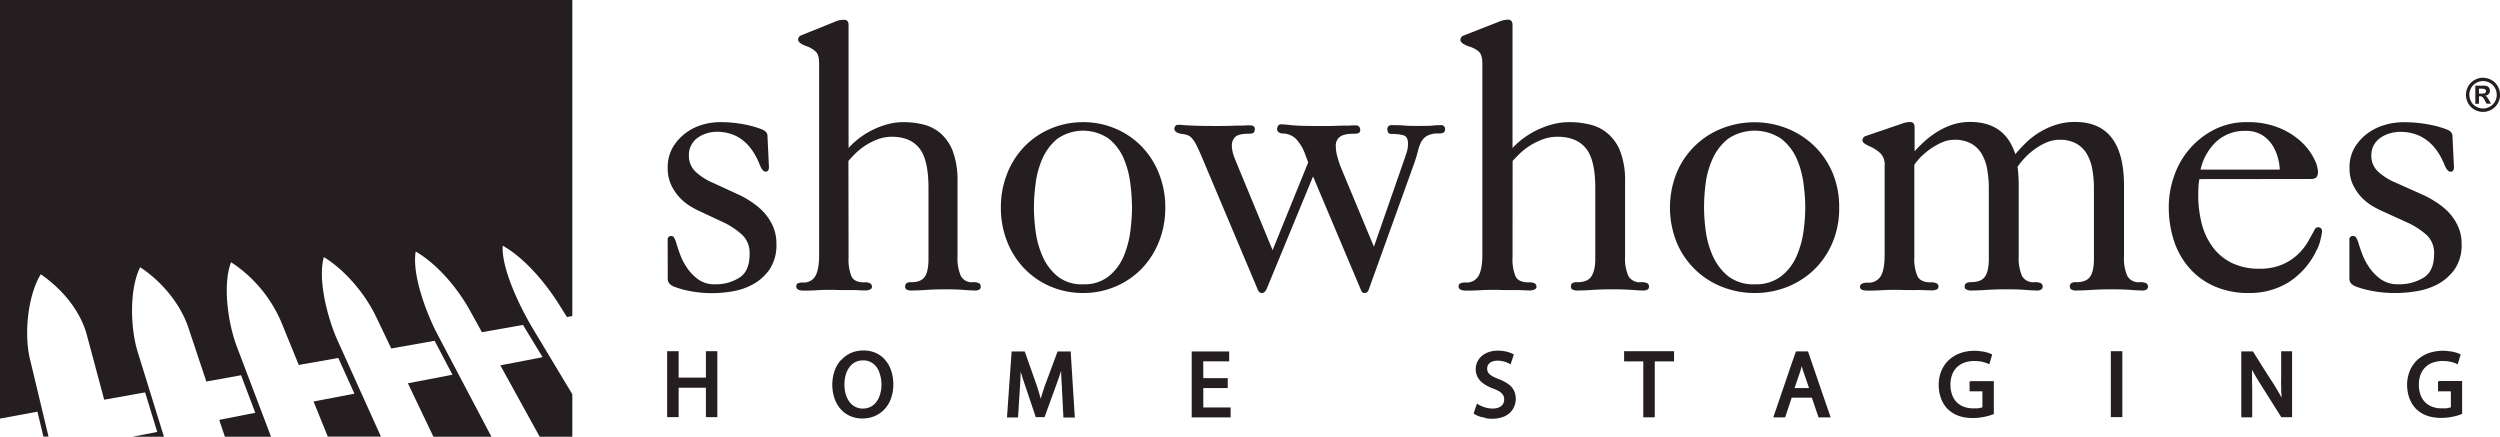
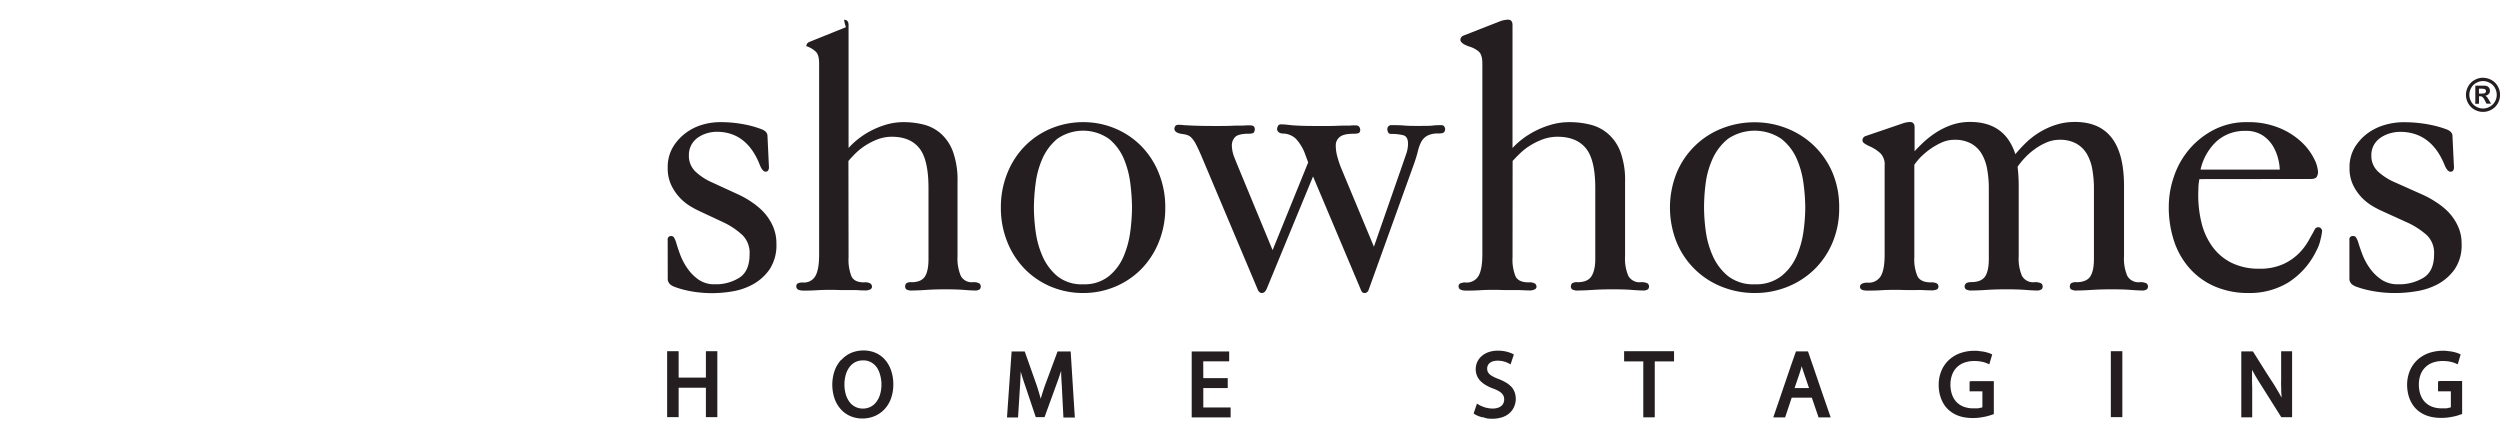
<svg xmlns="http://www.w3.org/2000/svg" id="Layer_1" data-name="Layer 1" viewBox="0 0 758.49 132.5">
  <defs>
    <style>
      .cls-2{fill:#241e21}
    </style>
  </defs>
-   <path fill="#241e21" fill-rule="evenodd" d="M0 0h173.64v95.89l-1.64.29-2.28-3.64c-4.41-7.05-10.72-14.36-17.19-18-.48 6.7 5.06 18.39 9.25 25.34l11.86 19.73v12.89h-9.9l-11.94-21.66 12.82-2.47-5-8.23c-.3-.5-.6-1-.91-1.56l-12.49 2.21-3.54-6.41c-3.93-7.15-10.11-14.32-16.55-18.07-1.18 6.68 3 18.36 6.74 25.4l16.23 30.79h-17.6l-7.74-16.21 13.52-2.6-5.41-10.29-13.16 2.33-4.54-9.52C110.71 89 104.67 81.94 98.26 78c-1.89 6.67 1 18.34 4.23 25.47l13.09 29H99.46l-4.33-10.66 12.4-2.37-4.89-10.83-12 2.11-5.26-12.9a40.86 40.86 0 0 0-15.27-18.27c-2.58 6.65-1 18.32 1.72 25.54l10.4 27.41h-14l-1.72-5.11 10.94-2.16-4.31-11.38-10.54 1.9-5.44-16.32C54.67 92 48.88 85.25 42.52 81.07c-3.28 6.62-3 18.28-.78 25.59l8 25.84h-9.52l7.49-1.45-3.69-12-12.41 2.22-5.25-19.6c-2-7.52-7.67-14.13-14-18.46-4 6.6-5.06 18.26-3.29 25.66l5.65 23.59h-1.55l-1.81-7.56L0 127z" />
-   <path d="M712.8 72.77a1 1 0 0 1 1.2-1.15.93.93 0 0 1 .87.52 9.13 9.13 0 0 1 .52 1.09c.31 1.08.74 2.34 1.28 3.8a19 19 0 0 0 2.26 4.26 13.93 13.93 0 0 0 3.54 3.52 8.81 8.81 0 0 0 5.11 1.44 14.2 14.2 0 0 0 7.72-2q3.19-2 3.19-7.08a7.47 7.47 0 0 0-2.2-5.82 23.78 23.78 0 0 0-5.46-3.63l-8.36-3.8a27.13 27.13 0 0 1-3-1.61 15.45 15.45 0 0 1-3.13-2.59 14.87 14.87 0 0 1-2.5-3.75 11.7 11.7 0 0 1-1-5.06 11.76 11.76 0 0 1 1.56-6.17 15 15 0 0 1 3.95-4.32 16.57 16.57 0 0 1 5.23-2.53 20 20 0 0 1 5.51-.81 40.13 40.13 0 0 1 7.78.69 31.71 31.71 0 0 1 5.46 1.5c1.16.46 1.74 1.12 1.74 2l.46 9.56a1.7 1.7 0 0 1-.23.86.87.87 0 0 1-.81.41c-.62 0-1.2-.62-1.74-1.85Q737.68 40.01 728.16 40a11.2 11.2 0 0 0-2.9.41 10 10 0 0 0-2.84 1.26 6.71 6.71 0 0 0-2.15 2.25 6.26 6.26 0 0 0-.81 3.22 6.45 6.45 0 0 0 2.2 5.07 18.63 18.63 0 0 0 5.23 3.23l8.24 3.68a27.51 27.51 0 0 1 3.65 2 22 22 0 0 1 3.84 3 15.53 15.53 0 0 1 3 4.27 12.36 12.36 0 0 1 1.22 5.58 12.9 12.9 0 0 1-2.14 7.78 15.25 15.25 0 0 1-5.23 4.55 20.77 20.77 0 0 1-6.47 2.08 39.28 39.28 0 0 1-5.69.52 37.51 37.51 0 0 1-8.24-.75 29.07 29.07 0 0 1-4.3-1.21 4.85 4.85 0 0 1-1.28-.75 2.49 2.49 0 0 1-.69-1.33zm-21.13-21.31a14.54 14.54 0 0 0-.47-3.22 14.23 14.23 0 0 0-1.56-3.86 10.21 10.21 0 0 0-3.14-3.29 9.2 9.2 0 0 0-5.28-1.38 12.65 12.65 0 0 0-8.65 3.11 16.55 16.55 0 0 0-4.93 8.64zm-24.38 2.88a18 18 0 0 0-.29 2.25c0 .65-.06 1.4-.06 2.24a35.29 35.29 0 0 0 1 8.81 20.67 20.67 0 0 0 3.3 7.2 15.91 15.91 0 0 0 5.81 4.9 18.51 18.51 0 0 0 8.42 1.78 16.81 16.81 0 0 0 7.37-1.44 16.27 16.27 0 0 0 4.76-3.34 17.88 17.88 0 0 0 2.78-3.68c.66-1.19 1.15-2.06 1.45-2.59.16-.31.33-.64.53-1a1.17 1.17 0 0 1 2.15.63 15.13 15.13 0 0 1-.47 2.54 12 12 0 0 1-1.23 3.36 23.48 23.48 0 0 1-8.59 9.73 22.61 22.61 0 0 1-12 3.17 25.51 25.51 0 0 1-10.28-2 21.81 21.81 0 0 1-7.6-5.47 23.77 23.77 0 0 1-4.76-8.35A32.58 32.58 0 0 1 658 62.63a28 28 0 0 1 1.57-9.09 25 25 0 0 1 4.64-8.24 24.56 24.56 0 0 1 7.49-5.93 21.46 21.46 0 0 1 10.1-2.31 24.59 24.59 0 0 1 9.81 1.79 22.19 22.19 0 0 1 6.68 4.26 17.9 17.9 0 0 1 3.77 5 10.12 10.12 0 0 1 1.22 4 2.83 2.83 0 0 1-.41 1.56q-.4.63-1.8.63zM580.8 78.07a12.83 12.83 0 0 0 1 5.82c.66 1.19 2 1.78 4 1.78a3.4 3.4 0 0 1 1.86.35 1.08 1.08 0 0 1 .46.92.94.94 0 0 1-.46.86 4 4 0 0 1-1.86.29q-.69 0-1.92-.06t-2.62-.03h-2.84c-.97 0-1.84-.06-2.61-.06-1.55 0-3.2 0-4.94.11s-3.19.12-4.35.12c-1.47 0-2.21-.38-2.21-1.15s.78-1.27 2.32-1.27a4.21 4.21 0 0 0 4-2c.78-1.3 1.16-3.45 1.16-6.45V50.31a4.9 4.9 0 0 0-1.27-3.8 12.19 12.19 0 0 0-3-2 9.94 9.94 0 0 1-2-1.09 1.15 1.15 0 0 1-.46-.87 1.39 1.39 0 0 1 .93-1.26l11.49-3.92a7.13 7.13 0 0 1 2-.35c.93 0 1.4.54 1.4 1.62v7.25c.62-.69 1.45-1.53 2.49-2.53a28.06 28.06 0 0 1 3.63-2.9 22.87 22.87 0 0 1 4.83-2.46 17.14 17.14 0 0 1 5.92-1q10.56 0 13.7 9.79a42.17 42.17 0 0 1 3.31-3.57 23.56 23.56 0 0 1 4.06-3.11 22.79 22.79 0 0 1 4.93-2.24 18.67 18.67 0 0 1 5.81-.87q14.85 0 14.86 19.35v21.37a13.26 13.26 0 0 0 1 6 3.87 3.87 0 0 0 3.72 1.9 4 4 0 0 1 2.09.35 1.19 1.19 0 0 1 .46 1 1.08 1.08 0 0 1-.35.81 2.49 2.49 0 0 1-1.62.35c-.7 0-1.82-.06-3.37-.18s-3.44-.17-5.69-.17-4.22.06-5.92.17-3.17.18-4.41.18a3.32 3.32 0 0 1-2-.35 1.08 1.08 0 0 1-.35-.81 1.35 1.35 0 0 1 .35-1 2.49 2.49 0 0 1 1.62-.35c2 0 3.41-.56 4.18-1.67s1.16-2.9 1.16-5.36V57.34a32.84 32.84 0 0 0-.52-6.11 13.72 13.72 0 0 0-1.74-4.72 8.63 8.63 0 0 0-3.19-3 10.22 10.22 0 0 0-5-1.1 10 10 0 0 0-4.06.87 17.77 17.77 0 0 0-3.66 2.13 19.81 19.81 0 0 0-3 2.7 24.07 24.07 0 0 0-2 2.48 47.39 47.39 0 0 1 .35 5.87v21.26a13.26 13.26 0 0 0 1 6 3.87 3.87 0 0 0 3.72 1.9 4 4 0 0 1 2.09.35 1.19 1.19 0 0 1 .46 1 1.08 1.08 0 0 1-.35.81 2.49 2.49 0 0 1-1.62.35c-.7 0-1.82-.06-3.37-.18s-3.44-.17-5.69-.17-4.2.06-5.86.17-3.15.18-4.47.18a3.39 3.39 0 0 1-1.92-.35 1 1 0 0 1-.4-.81c0-.92.66-1.38 2-1.38 2 0 3.41-.56 4.18-1.67s1.16-2.9 1.16-5.36V57.34a32.84 32.84 0 0 0-.52-6.11 13.72 13.72 0 0 0-1.74-4.72 8.63 8.63 0 0 0-3.19-3 10.22 10.22 0 0 0-5-1.1 9.58 9.58 0 0 0-4.06.92 21.09 21.09 0 0 0-3.6 2.13 23.68 23.68 0 0 0-2.84 2.48A20.14 20.14 0 0 0 580.8 50zm-48.41 8.18a12.47 12.47 0 0 0 8.06-2.48 15.75 15.75 0 0 0 4.65-6.1 28.72 28.72 0 0 0 2.09-7.61 54.63 54.63 0 0 0 .52-7.08 57.37 57.37 0 0 0-.52-7.2 28 28 0 0 0-2.09-7.66 15.81 15.81 0 0 0-4.65-6 14.5 14.5 0 0 0-16.19 0 16.61 16.61 0 0 0-4.64 6 26.38 26.38 0 0 0-2.15 7.66A57.37 57.37 0 0 0 517 63a54.63 54.63 0 0 0 .52 7.08 27.05 27.05 0 0 0 2.15 7.61 16.54 16.54 0 0 0 4.64 6.1 12.43 12.43 0 0 0 8.08 2.46zm0 2.65a26.74 26.74 0 0 1-10-1.9 24.55 24.55 0 0 1-13.7-13.48 28.38 28.38 0 0 1 0-21.08A24.55 24.55 0 0 1 522.34 39a26.74 26.74 0 0 1 10-1.9 26.33 26.33 0 0 1 9.92 1.9 25.08 25.08 0 0 1 8.19 5.3 24.83 24.83 0 0 1 5.55 8.14A26.59 26.59 0 0 1 558 63a26.59 26.59 0 0 1-2 10.54 24.83 24.83 0 0 1-5.51 8.18 25.08 25.08 0 0 1-8.19 5.3 26.33 26.33 0 0 1-9.91 1.88zM458.9 78.07a13.39 13.39 0 0 0 .93 5.82c.62 1.19 1.93 1.78 3.94 1.78a3.34 3.34 0 0 1 2 .4 1.34 1.34 0 0 1 .4 1 .92.92 0 0 1-.46.69 3.4 3.4 0 0 1-1.86.35q-.69 0-1.92-.06t-2.57-.05h-2.84c-.97 0-1.8-.06-2.5-.06-1.55 0-3.19 0-4.93.11s-3.16.12-4.24.12c-1.55 0-2.32-.42-2.32-1.27a.94.94 0 0 1 .47-.9 3.64 3.64 0 0 1 1.74-.29 4.12 4.12 0 0 0 3.84-2q1.15-2 1.16-6.45v-58q0-2.66-1.11-3.63a7.87 7.87 0 0 0-3-1.55c-1.7-.62-2.55-1.27-2.55-2a1.41 1.41 0 0 1 .92-1.28l11.49-4.49a9.79 9.79 0 0 1 2-.35c.93 0 1.4.54 1.4 1.62V44.9a24 24 0 0 1 2.55-2.37 26.22 26.22 0 0 1 3.84-2.53 26.52 26.52 0 0 1 5-2.07 19.83 19.83 0 0 1 5.93-.87 25.86 25.86 0 0 1 6.26.75 13 13 0 0 1 5.4 2.77 13.59 13.59 0 0 1 3.78 5.53 24.78 24.78 0 0 1 1.39 9v22.61a13.26 13.26 0 0 0 1 6 3.87 3.87 0 0 0 3.72 1.9 4 4 0 0 1 2.09.35 1.19 1.19 0 0 1 .46 1 1.1 1.1 0 0 1-.34.81 2.54 2.54 0 0 1-1.63.35c-.7 0-1.82-.06-3.37-.18s-3.44-.17-5.69-.17-4.21.06-5.92.17-3.17.18-4.41.18a3.32 3.32 0 0 1-2-.35 1.11 1.11 0 0 1-.35-.81 1.39 1.39 0 0 1 .35-1 2.49 2.49 0 0 1 1.62-.35c2 0 3.41-.56 4.18-1.67S484 81.1 484 78.64V57q0-8.52-2.84-12t-8.53-3.51a13 13 0 0 0-4.76.86 21.18 21.18 0 0 0-3.95 2 19.5 19.5 0 0 0-3 2.42c-.85.84-1.51 1.53-2 2.07zM384.31 87.63c-.38.84-.86 1.27-1.46 1.27s-1.05-.43-1.35-1.27l-17.1-40.55c-.6-1.38-1.12-2.49-1.57-3.34a8.47 8.47 0 0 0-1.3-1.9 3.28 3.28 0 0 0-1.29-.86 8.57 8.57 0 0 0-1.69-.35c-1.5-.23-2.25-.76-2.25-1.61a1.86 1.86 0 0 1 .23-.69c.15-.31.49-.46 1-.46s.88 0 1.29.06 1 .07 1.69.11 1.69.08 2.93.12 2.94.06 5.11.06 3.88 0 5.12-.06 2.19-.06 2.87-.06a15.69 15.69 0 0 0 1.57-.06 12 12 0 0 1 1.24 0c.9 0 1.35.38 1.35 1.15a2.12 2.12 0 0 1-.23.92c-.15.31-.71.46-1.68.46-2 0-3.38.34-4.05 1a3.6 3.6 0 0 0-1 2.65 10.43 10.43 0 0 0 .84 3.74c.56 1.42 1.07 2.67 1.52 3.74l10 24.19 10.8-26.62-.78-2.07a13.81 13.81 0 0 0-2.93-5.07 5.79 5.79 0 0 0-3.82-1.61 2.27 2.27 0 0 1-1.41-.4 1.24 1.24 0 0 1-.5-1 2.58 2.58 0 0 1 .22-.81 1 1 0 0 1 1-.58q.68 0 1.35.06L392 38c.82.07 1.89.13 3.2.17s3.06.06 5.23.06 3.88 0 5.12-.06 2.21-.06 2.92-.06 1.26 0 1.63-.06a12 12 0 0 1 1.24 0 1.15 1.15 0 0 1 1.07.46 1.7 1.7 0 0 1 .28.92 1.22 1.22 0 0 1-.28.8c-.19.23-.77.35-1.75.35-2 0-3.43.33-4.21 1a3.18 3.18 0 0 0-1.18 2.59 12.57 12.57 0 0 0 .45 3.28 32.11 32.11 0 0 0 1.12 3.4l10 24 8.43-24.19 1.35-3.92a9.28 9.28 0 0 0 .57-3.11c0-1.46-.47-2.32-1.41-2.59a13.55 13.55 0 0 0-3.65-.4 1 1 0 0 1-1-.52 2.43 2.43 0 0 1-.22-1 1.32 1.32 0 0 1 .28-.75 1.22 1.22 0 0 1 1.07-.4c1.27 0 2.55 0 3.82.12s2.66.11 4.16.11c2.1 0 3.6 0 4.5-.11s1.76-.12 2.59-.12a1 1 0 0 1 .84.4 1.48 1.48 0 0 1 .28.87 1.35 1.35 0 0 1-.33.86c-.23.27-.79.4-1.69.4a6.9 6.9 0 0 0-3.43.69 4.7 4.7 0 0 0-1.8 1.85 11.81 11.81 0 0 0-1 2.76c-.27 1.08-.62 2.27-1.07 3.57l-13.78 38.26c-.23.84-.68 1.27-1.35 1.27s-.94-.43-1.24-1.27l-14.39-34.09zm-55.67-1.38a11.81 11.81 0 0 0 7.81-2.48 15.68 15.68 0 0 0 4.5-6.1 29 29 0 0 0 2-7.61 58.06 58.06 0 0 0 .5-7.08 61 61 0 0 0-.5-7.2 28.25 28.25 0 0 0-2-7.66 15.74 15.74 0 0 0-4.5-6 13.68 13.68 0 0 0-15.68 0 16.58 16.58 0 0 0-4.5 6 26.93 26.93 0 0 0-2.08 7.66 59.13 59.13 0 0 0-.51 7.2 56.29 56.29 0 0 0 .51 7.08 27.61 27.61 0 0 0 2.08 7.61 16.51 16.51 0 0 0 4.5 6.1 11.76 11.76 0 0 0 7.87 2.48zm0 2.65a25.15 25.15 0 0 1-9.73-1.9 24.26 24.26 0 0 1-7.91-5.3 24.89 24.89 0 0 1-5.34-8.18 27.48 27.48 0 0 1-2-10.54 27.48 27.48 0 0 1 2-10.54 24.89 24.89 0 0 1 5.34-8.18 24.26 24.26 0 0 1 7.93-5.3 25.15 25.15 0 0 1 9.73-1.9 24.81 24.81 0 0 1 9.61 1.9 24.26 24.26 0 0 1 7.93 5.3 24.89 24.89 0 0 1 5.34 8.18 27.29 27.29 0 0 1 2 10.54 27.29 27.29 0 0 1-2 10.54 24.89 24.89 0 0 1-5.34 8.18 24.26 24.26 0 0 1-7.93 5.3 24.81 24.81 0 0 1-9.63 1.9zm-71.19-10.83a13.78 13.78 0 0 0 .9 5.82c.6 1.19 1.87 1.78 3.82 1.78a3.12 3.12 0 0 1 2 .4 1.37 1.37 0 0 1 .39 1 .93.93 0 0 1-.45.69 3.2 3.2 0 0 1-1.8.35c-.45 0-1.06 0-1.85-.06S258.8 88 257.9 88h-2.76c-.94 0-1.74-.06-2.42-.06-1.5 0-3.09 0-4.78.11s-3.05.12-4.1.12c-1.5 0-2.25-.42-2.25-1.27a1 1 0 0 1 .41-.9 3.43 3.43 0 0 1 1.69-.29 3.94 3.94 0 0 0 3.71-2q1.13-2 1.12-6.45v-58c0-1.77-.35-3-1.07-3.63a7.54 7.54 0 0 0-2.82-1.63c-1.65-.62-2.48-1.27-2.48-2a1.41 1.41 0 0 1 .9-1.27l11.14-4.49A9.08 9.08 0 0 1 256.1 6q1.35 0 1.35 1.62V44.9a23.15 23.15 0 0 1 2.47-2.37 25.13 25.13 0 0 1 8.55-4.6 18.59 18.59 0 0 1 5.74-.87 24.38 24.38 0 0 1 6.07.75 12.56 12.56 0 0 1 5.23 2.77 13.68 13.68 0 0 1 3.65 5.53 25.52 25.52 0 0 1 1.35 9v22.61a13.61 13.61 0 0 0 1 6 3.72 3.72 0 0 0 3.6 1.9 3.81 3.81 0 0 1 2 .35 1.21 1.21 0 0 1 .45 1 1.1 1.1 0 0 1-.34.81 2.35 2.35 0 0 1-1.57.35q-1 0-3.27-.18c-1.5-.11-3.33-.17-5.51-.17s-4.08.06-5.73.17-3.08.18-4.28.18a3.15 3.15 0 0 1-1.91-.35 1.13 1.13 0 0 1-.33-.81 1.43 1.43 0 0 1 .33-1 2.39 2.39 0 0 1 1.58-.35c1.95 0 3.3-.56 4.05-1.67s1.12-2.9 1.12-5.36V57q0-8.52-2.75-12t-8.27-3.51a12.28 12.28 0 0 0-4.61.86 20.33 20.33 0 0 0-3.83 2 19 19 0 0 0-2.92 2.42c-.83.84-1.46 1.53-1.91 2.07zm-54.88-5.3a1 1 0 0 1 1.12-1.15.89.89 0 0 1 .84.52 9.09 9.09 0 0 1 .51 1.09c.3 1.08.71 2.34 1.24 3.8a18.72 18.72 0 0 0 2.19 4.26 13.67 13.67 0 0 0 3.43 3.52 8.32 8.32 0 0 0 4.95 1.44 13.44 13.44 0 0 0 7.48-2q3.09-2 3.09-7.08a7.59 7.59 0 0 0-2.14-5.82A22.89 22.89 0 0 0 220 67.7l-8.1-3.8a25.93 25.93 0 0 1-2.9-1.61 14.94 14.94 0 0 1-3-2.59 14.67 14.67 0 0 1-2.42-3.7 11.84 11.84 0 0 1-1-5.06 12 12 0 0 1 1.51-6.17 14.75 14.75 0 0 1 3.83-4.32 15.72 15.72 0 0 1 5.08-2.58 18.93 18.93 0 0 1 5.34-.81 37.82 37.82 0 0 1 7.54.69 29.8 29.8 0 0 1 5.28 1.5c1.13.46 1.69 1.12 1.69 2l.45 9.56a1.7 1.7 0 0 1-.23.86.82.82 0 0 1-.78.41c-.6 0-1.17-.62-1.69-1.85q-3.93-10.24-13.16-10.25a10.5 10.5 0 0 0-2.81.41 9.69 9.69 0 0 0-2.76 1.26 6.7 6.7 0 0 0-2.08 2.25 6.45 6.45 0 0 0-.78 3.22 6.56 6.56 0 0 0 2.13 5.07 18.11 18.11 0 0 0 5.06 3.23l8 3.68a26.31 26.31 0 0 1 3.54 2 21.55 21.55 0 0 1 3.71 3 15.75 15.75 0 0 1 2.93 4.27 12.9 12.9 0 0 1 1.18 5.58 13.24 13.24 0 0 1-2.08 7.78 14.91 14.91 0 0 1-5.06 4.55 19.7 19.7 0 0 1-6.25 2.13 36.77 36.77 0 0 1-5.51.52 35.3 35.3 0 0 1-8-.75 27.13 27.13 0 0 1-4.16-1.21 4.56 4.56 0 0 1-1.24-.75 2.55 2.55 0 0 1-.67-1.33zM752.1 28.39h.45a5.47 5.47 0 0 0 1.19-.07.7.7 0 0 0 .37-1.08.76.76 0 0 0-.37-.25 5.34 5.34 0 0 0-1.19-.08h-.45zm-1.1 3.13V26H753.86a2 2 0 0 1 .86.22 1.28 1.28 0 0 1 .51.52 1.53 1.53 0 0 1 .21.79 1.44 1.44 0 0 1-.39 1 1.78 1.78 0 0 1-1.08.52 1.47 1.47 0 0 1 .38.21 2.12 2.12 0 0 1 .37.42c0 .05.18.27.41.67l.64 1.1h-1.38l-.46-.89a3.51 3.51 0 0 0-.76-1.13 1.17 1.17 0 0 0-.76-.23h-.29v2.25zm2.34-6.92a4.22 4.22 0 0 0-2.05.54 3.84 3.84 0 0 0-1.54 1.53 4.23 4.23 0 0 0-.56 2.09 4.17 4.17 0 0 0 .55 2.07 3.88 3.88 0 0 0 1.53 1.53 4.11 4.11 0 0 0 4.14 0 3.91 3.91 0 0 0 1.54-1.53 4.17 4.17 0 0 0 .55-2.07 4.23 4.23 0 0 0-.56-2.09 3.8 3.8 0 0 0-1.55-1.53 4.22 4.22 0 0 0-2.07-.54zm0-1a5.23 5.23 0 0 1 2.55.67 4.81 4.81 0 0 1 1.92 1.9 5.21 5.21 0 0 1 .7 2.6 5.27 5.27 0 0 1-.68 2.58 4.9 4.9 0 0 1-1.92 1.91 5.15 5.15 0 0 1-5.15 0 4.87 4.87 0 0 1-1.91-1.91 5.17 5.17 0 0 1-.69-2.58 5.31 5.31 0 0 1 .7-2.6 4.87 4.87 0 0 1 1.92-1.9 5.24 5.24 0 0 1 2.54-.69zM740.18 115.6H747v10l-.33.11c-.28.1-.63.22-1 .34s-.89.25-1.4.35-1.09.21-1.69.28a16.78 16.78 0 0 1-1.91.11 14.91 14.91 0 0 1-2.15-.15 10.31 10.31 0 0 1-2-.47 9 9 0 0 1-3.38-2 7.85 7.85 0 0 1-1.2-1.47 10.33 10.33 0 0 1-.9-1.79 10.9 10.9 0 0 1-.54-2 12.67 12.67 0 0 1-.19-2.16 11.26 11.26 0 0 1 .79-4.17 9.55 9.55 0 0 1 2.26-3.33 10.14 10.14 0 0 1 3.47-2.11 12.92 12.92 0 0 1 4.35-.72c.46 0 .9 0 1.34.07s.92.1 1.32.17.89.19 1.26.3a6.77 6.77 0 0 1 1.06.39l.39.18-.88 3-.51-.23q-.37-.16-.78-.3a9.78 9.78 0 0 0-2-.41 12.57 12.57 0 0 0-1.29-.06 8.76 8.76 0 0 0-3 .49 6.27 6.27 0 0 0-2.28 1.43 6.13 6.13 0 0 0-1.44 2.26 8.56 8.56 0 0 0-.49 3 9 9 0 0 0 .47 3 6.25 6.25 0 0 0 1.37 2.27 6.11 6.11 0 0 0 2.17 1.42 8.17 8.17 0 0 0 2.88.49h1c.3 0 .61 0 .88-.09s.46-.08.65-.13l.28-.09v-4.85h-3.89v-3zm-56.87 2.4v8.62H680v-20h3.53c2.07 3.26 4.12 6.63 6.26 9.84.36.58.69 1.14 1 1.66s.61 1 .91 1.58c.17.31.34.61.5.92 0-.47 0-1-.06-1.45s0-1.29-.05-2 0-1.44 0-2.1v-8.49h3.32v20h-3.27l-6.23-9.89c-.34-.54-.68-1.08-1-1.6s-.63-1.06-.94-1.61-.49-.87-.71-1.28V115.73c0 .69.05 1.53.05 2.27zm-42.89 8.13v-19.57h3.49v20h-3.49zm-42.3-10.49h6.8v10l-.33.11c-.28.1-.63.22-1.05.34s-.89.25-1.4.35-1.09.21-1.69.28a16.51 16.51 0 0 1-1.91.11 15 15 0 0 1-2.15-.15 10.49 10.49 0 0 1-2-.47 9.05 9.05 0 0 1-1.79-.82 9.54 9.54 0 0 1-1.59-1.21 7.85 7.85 0 0 1-1.2-1.47 9.64 9.64 0 0 1-.89-1.79 10.91 10.91 0 0 1-.55-2 12.68 12.68 0 0 1-.18-2.16 11.06 11.06 0 0 1 .79-4.17 9.42 9.42 0 0 1 2.26-3.33 10 10 0 0 1 3.47-2.11 12.86 12.86 0 0 1 4.34-.72c.46 0 .91 0 1.34.07s.92.1 1.32.17.89.19 1.26.3a6.77 6.77 0 0 1 1.06.39l.4.17-.88 3-.52-.23q-.37-.16-.78-.3a9.78 9.78 0 0 0-2-.41 12.51 12.51 0 0 0-1.28-.06 8.78 8.78 0 0 0-3 .49 6.27 6.27 0 0 0-2.28 1.43 6.11 6.11 0 0 0-1.43 2.26 8.56 8.56 0 0 0-.5 3 9 9 0 0 0 .48 3 6.23 6.23 0 0 0 1.36 2.27 6.15 6.15 0 0 0 2.18 1.42 8.07 8.07 0 0 0 2.87.49h1c.3 0 .61 0 .87-.09s.47-.08.66-.13l.27-.09v-4.85h-3.89v-3zm-52-2.77l-1.65 4.86h4.38l-1.65-4.83c-.19-.55-.36-1.08-.5-1.61l-.06-.19-.26.91c-.08.27-.16.56-.26.86zm5.51 13.42l-1.93-5.65h-6.1l-2 6H538l2.09-6.09c1.52-4.45 3-8.89 4.71-13.69l.08-.24h3.66l2.16 6.29q2.26 6.63 4.56 13.26l.16.47h-3.7zm-50.06.33h-3v-16.98h-5.82v-3.08h15.15v3.08h-5.85v16.94zm-51.78 0a10.25 10.25 0 0 1-1.32-.42 6.51 6.51 0 0 1-1.06-.54l-.31-.21 1-3 .54.33a6.62 6.62 0 0 0 1 .49 7.78 7.78 0 0 0 2.14.6 7.59 7.59 0 0 0 1.07.08 5.19 5.19 0 0 0 1.5-.2 3.22 3.22 0 0 0 1.11-.56 2.42 2.42 0 0 0 .67-.86 2.78 2.78 0 0 0 .23-1.13 3.05 3.05 0 0 0-.16-1 2.57 2.57 0 0 0-.53-.81 4.37 4.37 0 0 0-1-.76 11 11 0 0 0-1.59-.72 13.62 13.62 0 0 1-2.17-1 7.92 7.92 0 0 1-1.69-1.26 5.21 5.21 0 0 1-1.1-1.63 5.07 5.07 0 0 1-.39-2 5.33 5.33 0 0 1 .49-2.26 5.45 5.45 0 0 1 1.43-1.82 6.44 6.44 0 0 1 2.15-1.16 8.58 8.58 0 0 1 2.62-.39 12.21 12.21 0 0 1 1.23.06 11.58 11.58 0 0 1 1.17.18 9.09 9.09 0 0 1 1.1.31 6.91 6.91 0 0 1 1 .41l.38.2-1 3-.51-.28-.55-.27c-.22-.09-.47-.18-.76-.27a8.47 8.47 0 0 0-1-.22 7.84 7.84 0 0 0-1.14-.08 4.55 4.55 0 0 0-1.3.17 2.67 2.67 0 0 0-1 .48 2.22 2.22 0 0 0-.62.76 2.15 2.15 0 0 0-.22.94 2.53 2.53 0 0 0 .18 1 2.56 2.56 0 0 0 .57.77 5.56 5.56 0 0 0 1.09.73 15 15 0 0 0 1.65.72 14.72 14.72 0 0 1 2.21 1.06 7.26 7.26 0 0 1 1.64 1.29 5.06 5.06 0 0 1 1 1.65 6 6 0 0 1 .34 2 5.88 5.88 0 0 1-.53 2.46 5.53 5.53 0 0 1-1.51 2 6.49 6.49 0 0 1-2.28 1.19 9.75 9.75 0 0 1-2.89.4 11 11 0 0 1-1.39-.09 11.55 11.55 0 0 1-1.51-.43zm-84.71-11.89h7.41v3h-7.41v5.9h8.29v3h-11.81v-20h11.37v3h-7.87zm-39.52 11.94h-2.92l-.45-8.82c0-.64-.08-1.34-.12-2.06s-.08-1.42-.11-2.15v-1.15l-.3.89c-.2.62-.42 1.25-.64 1.88s-.45 1.26-.67 1.85l-3.44 9.45h-2.66l-3.16-9.4c-.24-.69-.46-1.35-.67-2s-.4-1.27-.59-1.89l-.15-.54-.07 1.7a132.4 132.4 0 0 1-.2 3.6l-.54 8.62h-3.35l.27-3.93c.37-5.29.74-10.58 1.11-15.76v-.33h4l3.38 9.57a54.691 54.691 0 0 1 1.08 3.4c.16.57.26.92.38 1.37v.12-.1a101.683 101.683 0 0 1 .98-3.13c.19-.57.39-1.13.61-1.7l3.53-9.53h4v.33c.28 4.51.57 9.12.86 13.74l.38 6zm-59.72-15.4a4.79 4.79 0 0 0-4-1.93 5.15 5.15 0 0 0-2.27.49 5.06 5.06 0 0 0-1.77 1.45 7.19 7.19 0 0 0-1.19 2.38 10.83 10.83 0 0 0-.41 3 10.61 10.61 0 0 0 .41 3 7.26 7.26 0 0 0 1.18 2.36 5 5 0 0 0 4 1.94 5.17 5.17 0 0 0 2.25-.49 5 5 0 0 0 1.77-1.44 7.06 7.06 0 0 0 1.2-2.37 10.36 10.36 0 0 0 .42-3 10.47 10.47 0 0 0-.43-3 7.34 7.34 0 0 0-1.18-2.48zm-10.64-2a8.74 8.74 0 0 1 3-2.19 9.51 9.51 0 0 1 3.78-.75 9.3 9.3 0 0 1 3.66.72 8 8 0 0 1 2.89 2.12 9.72 9.72 0 0 1 1.86 3.32 13.09 13.09 0 0 1 .64 4.13 12.81 12.81 0 0 1-.65 4.12 9.51 9.51 0 0 1-1.92 3.3 8.77 8.77 0 0 1-3.05 2.18 9.5 9.5 0 0 1-3.77.75 9.06 9.06 0 0 1-3.66-.73 8.26 8.26 0 0 1-2.93-2.13 9.55 9.55 0 0 1-1.88-3.28 13.19 13.19 0 0 1 0-8.21 9.71 9.71 0 0 1 2.01-3.43zm-52.79 16.9v-19.61h3.49v8h8.27v-8h3.47v20h-3.47v-8.92h-8.27v8.92h-3.49z" class="cls-2" />
+   <path d="M712.8 72.77a1 1 0 0 1 1.2-1.15.93.93 0 0 1 .87.52 9.13 9.13 0 0 1 .52 1.09c.31 1.08.74 2.34 1.28 3.8a19 19 0 0 0 2.26 4.26 13.93 13.93 0 0 0 3.54 3.52 8.81 8.81 0 0 0 5.11 1.44 14.2 14.2 0 0 0 7.72-2q3.19-2 3.19-7.08a7.47 7.47 0 0 0-2.2-5.82 23.78 23.78 0 0 0-5.46-3.63l-8.36-3.8a27.13 27.13 0 0 1-3-1.61 15.45 15.45 0 0 1-3.13-2.59 14.87 14.87 0 0 1-2.5-3.75 11.7 11.7 0 0 1-1-5.06 11.76 11.76 0 0 1 1.56-6.17 15 15 0 0 1 3.95-4.32 16.57 16.57 0 0 1 5.23-2.53 20 20 0 0 1 5.51-.81 40.13 40.13 0 0 1 7.78.69 31.71 31.71 0 0 1 5.46 1.5c1.16.46 1.74 1.12 1.74 2l.46 9.56a1.7 1.7 0 0 1-.23.86.87.87 0 0 1-.81.41c-.62 0-1.2-.62-1.74-1.85Q737.68 40.01 728.16 40a11.2 11.2 0 0 0-2.9.41 10 10 0 0 0-2.84 1.26 6.71 6.71 0 0 0-2.15 2.25 6.26 6.26 0 0 0-.81 3.22 6.45 6.45 0 0 0 2.2 5.07 18.63 18.63 0 0 0 5.23 3.23l8.24 3.68a27.51 27.51 0 0 1 3.65 2 22 22 0 0 1 3.84 3 15.53 15.53 0 0 1 3 4.27 12.36 12.36 0 0 1 1.22 5.58 12.9 12.9 0 0 1-2.14 7.78 15.25 15.25 0 0 1-5.23 4.55 20.77 20.77 0 0 1-6.47 2.08 39.28 39.28 0 0 1-5.69.52 37.51 37.51 0 0 1-8.24-.75 29.07 29.07 0 0 1-4.3-1.21 4.85 4.85 0 0 1-1.28-.75 2.49 2.49 0 0 1-.69-1.33zm-21.13-21.31a14.54 14.54 0 0 0-.47-3.22 14.23 14.23 0 0 0-1.56-3.86 10.21 10.21 0 0 0-3.14-3.29 9.2 9.2 0 0 0-5.28-1.38 12.65 12.65 0 0 0-8.65 3.11 16.55 16.55 0 0 0-4.93 8.64zm-24.38 2.88a18 18 0 0 0-.29 2.25c0 .65-.06 1.4-.06 2.24a35.29 35.29 0 0 0 1 8.81 20.67 20.67 0 0 0 3.3 7.2 15.91 15.91 0 0 0 5.81 4.9 18.51 18.51 0 0 0 8.42 1.78 16.81 16.81 0 0 0 7.37-1.44 16.27 16.27 0 0 0 4.76-3.34 17.88 17.88 0 0 0 2.78-3.68c.66-1.19 1.15-2.06 1.45-2.59.16-.31.33-.64.53-1a1.17 1.17 0 0 1 2.15.63 15.13 15.13 0 0 1-.47 2.54 12 12 0 0 1-1.23 3.36 23.48 23.48 0 0 1-8.59 9.73 22.61 22.61 0 0 1-12 3.17 25.51 25.51 0 0 1-10.28-2 21.81 21.81 0 0 1-7.6-5.47 23.77 23.77 0 0 1-4.76-8.35A32.58 32.58 0 0 1 658 62.63a28 28 0 0 1 1.57-9.09 25 25 0 0 1 4.64-8.24 24.56 24.56 0 0 1 7.49-5.93 21.46 21.46 0 0 1 10.1-2.31 24.59 24.59 0 0 1 9.81 1.79 22.19 22.19 0 0 1 6.68 4.26 17.9 17.9 0 0 1 3.77 5 10.12 10.12 0 0 1 1.22 4 2.83 2.83 0 0 1-.41 1.56q-.4.63-1.8.63zM580.8 78.07a12.83 12.83 0 0 0 1 5.82c.66 1.19 2 1.78 4 1.78a3.4 3.4 0 0 1 1.86.35 1.08 1.08 0 0 1 .46.92.94.94 0 0 1-.46.86 4 4 0 0 1-1.86.29q-.69 0-1.92-.06t-2.62-.03h-2.84c-.97 0-1.84-.06-2.61-.06-1.55 0-3.2 0-4.94.11s-3.19.12-4.35.12c-1.47 0-2.21-.38-2.21-1.15s.78-1.27 2.32-1.27a4.21 4.21 0 0 0 4-2c.78-1.3 1.16-3.45 1.16-6.45V50.31a4.9 4.9 0 0 0-1.27-3.8 12.19 12.19 0 0 0-3-2 9.94 9.94 0 0 1-2-1.09 1.15 1.15 0 0 1-.46-.87 1.39 1.39 0 0 1 .93-1.26l11.49-3.92a7.13 7.13 0 0 1 2-.35c.93 0 1.4.54 1.4 1.62v7.25c.62-.69 1.45-1.53 2.49-2.53a28.06 28.06 0 0 1 3.63-2.9 22.87 22.87 0 0 1 4.83-2.46 17.14 17.14 0 0 1 5.92-1q10.56 0 13.7 9.79a42.17 42.17 0 0 1 3.31-3.57 23.56 23.56 0 0 1 4.06-3.11 22.79 22.79 0 0 1 4.93-2.24 18.67 18.67 0 0 1 5.81-.87q14.85 0 14.86 19.35v21.37a13.26 13.26 0 0 0 1 6 3.87 3.87 0 0 0 3.72 1.9 4 4 0 0 1 2.09.35 1.19 1.19 0 0 1 .46 1 1.08 1.08 0 0 1-.35.81 2.49 2.49 0 0 1-1.62.35c-.7 0-1.82-.06-3.37-.18s-3.44-.17-5.69-.17-4.22.06-5.92.17-3.17.18-4.41.18a3.32 3.32 0 0 1-2-.35 1.08 1.08 0 0 1-.35-.81 1.35 1.35 0 0 1 .35-1 2.49 2.49 0 0 1 1.62-.35c2 0 3.41-.56 4.18-1.67s1.16-2.9 1.16-5.36V57.34a32.84 32.84 0 0 0-.52-6.11 13.72 13.72 0 0 0-1.74-4.72 8.63 8.63 0 0 0-3.19-3 10.22 10.22 0 0 0-5-1.1 10 10 0 0 0-4.06.87 17.77 17.77 0 0 0-3.66 2.13 19.81 19.81 0 0 0-3 2.7 24.07 24.07 0 0 0-2 2.48 47.39 47.39 0 0 1 .35 5.87v21.26a13.26 13.26 0 0 0 1 6 3.87 3.87 0 0 0 3.72 1.9 4 4 0 0 1 2.09.35 1.19 1.19 0 0 1 .46 1 1.08 1.08 0 0 1-.35.81 2.49 2.49 0 0 1-1.62.35c-.7 0-1.82-.06-3.37-.18s-3.44-.17-5.69-.17-4.2.06-5.86.17-3.15.18-4.47.18a3.39 3.39 0 0 1-1.92-.35 1 1 0 0 1-.4-.81c0-.92.66-1.38 2-1.38 2 0 3.41-.56 4.18-1.67s1.16-2.9 1.16-5.36V57.34a32.84 32.84 0 0 0-.52-6.11 13.72 13.72 0 0 0-1.74-4.72 8.63 8.63 0 0 0-3.19-3 10.22 10.22 0 0 0-5-1.1 9.58 9.58 0 0 0-4.06.92 21.09 21.09 0 0 0-3.6 2.13 23.68 23.68 0 0 0-2.84 2.48A20.14 20.14 0 0 0 580.8 50zm-48.41 8.18a12.47 12.47 0 0 0 8.06-2.48 15.75 15.75 0 0 0 4.65-6.1 28.72 28.72 0 0 0 2.09-7.61 54.63 54.63 0 0 0 .52-7.08 57.37 57.37 0 0 0-.52-7.2 28 28 0 0 0-2.09-7.66 15.81 15.81 0 0 0-4.65-6 14.5 14.5 0 0 0-16.19 0 16.61 16.61 0 0 0-4.64 6 26.38 26.38 0 0 0-2.15 7.66A57.37 57.37 0 0 0 517 63a54.63 54.63 0 0 0 .52 7.08 27.05 27.05 0 0 0 2.15 7.61 16.54 16.54 0 0 0 4.64 6.1 12.43 12.43 0 0 0 8.08 2.46zm0 2.65a26.74 26.74 0 0 1-10-1.9 24.55 24.55 0 0 1-13.7-13.48 28.38 28.38 0 0 1 0-21.08A24.55 24.55 0 0 1 522.34 39a26.74 26.74 0 0 1 10-1.9 26.33 26.33 0 0 1 9.92 1.9 25.08 25.08 0 0 1 8.19 5.3 24.83 24.83 0 0 1 5.55 8.14A26.59 26.59 0 0 1 558 63a26.59 26.59 0 0 1-2 10.54 24.83 24.83 0 0 1-5.51 8.18 25.08 25.08 0 0 1-8.19 5.3 26.33 26.33 0 0 1-9.91 1.88zM458.9 78.07a13.39 13.39 0 0 0 .93 5.82c.62 1.19 1.93 1.78 3.94 1.78a3.34 3.34 0 0 1 2 .4 1.34 1.34 0 0 1 .4 1 .92.92 0 0 1-.46.69 3.4 3.4 0 0 1-1.86.35q-.69 0-1.92-.06t-2.57-.05h-2.84c-.97 0-1.8-.06-2.5-.06-1.55 0-3.19 0-4.93.11s-3.16.12-4.24.12c-1.55 0-2.32-.42-2.32-1.27a.94.94 0 0 1 .47-.9 3.64 3.64 0 0 1 1.74-.29 4.12 4.12 0 0 0 3.84-2q1.15-2 1.16-6.45v-58q0-2.66-1.11-3.63a7.87 7.87 0 0 0-3-1.55c-1.7-.62-2.55-1.27-2.55-2a1.41 1.41 0 0 1 .92-1.28l11.49-4.49a9.79 9.79 0 0 1 2-.35c.93 0 1.4.54 1.4 1.62V44.9a24 24 0 0 1 2.55-2.37 26.22 26.22 0 0 1 3.84-2.53 26.52 26.52 0 0 1 5-2.07 19.83 19.83 0 0 1 5.93-.87 25.86 25.86 0 0 1 6.26.75 13 13 0 0 1 5.4 2.77 13.59 13.59 0 0 1 3.78 5.53 24.78 24.78 0 0 1 1.39 9v22.61a13.26 13.26 0 0 0 1 6 3.87 3.87 0 0 0 3.72 1.9 4 4 0 0 1 2.09.35 1.19 1.19 0 0 1 .46 1 1.1 1.1 0 0 1-.34.81 2.54 2.54 0 0 1-1.63.35c-.7 0-1.82-.06-3.37-.18s-3.44-.17-5.69-.17-4.21.06-5.92.17-3.17.18-4.41.18a3.32 3.32 0 0 1-2-.35 1.11 1.11 0 0 1-.35-.81 1.39 1.39 0 0 1 .35-1 2.49 2.49 0 0 1 1.62-.35c2 0 3.41-.56 4.18-1.67S484 81.1 484 78.64V57q0-8.52-2.84-12t-8.53-3.51a13 13 0 0 0-4.76.86 21.18 21.18 0 0 0-3.95 2 19.5 19.5 0 0 0-3 2.42c-.85.84-1.51 1.53-2 2.07zM384.31 87.63c-.38.84-.86 1.27-1.46 1.27s-1.05-.43-1.35-1.27l-17.1-40.55c-.6-1.38-1.12-2.49-1.57-3.34a8.47 8.47 0 0 0-1.3-1.9 3.28 3.28 0 0 0-1.29-.86 8.57 8.57 0 0 0-1.69-.35c-1.5-.23-2.25-.76-2.25-1.61a1.86 1.86 0 0 1 .23-.69c.15-.31.49-.46 1-.46s.88 0 1.29.06 1 .07 1.69.11 1.69.08 2.93.12 2.94.06 5.11.06 3.88 0 5.12-.06 2.19-.06 2.87-.06a15.69 15.69 0 0 0 1.57-.06 12 12 0 0 1 1.24 0c.9 0 1.35.38 1.35 1.15a2.12 2.12 0 0 1-.23.92c-.15.31-.71.46-1.68.46-2 0-3.38.34-4.05 1a3.6 3.6 0 0 0-1 2.65 10.43 10.43 0 0 0 .84 3.74c.56 1.42 1.07 2.67 1.52 3.74l10 24.19 10.8-26.62-.78-2.07a13.81 13.81 0 0 0-2.93-5.07 5.79 5.79 0 0 0-3.82-1.61 2.27 2.27 0 0 1-1.41-.4 1.24 1.24 0 0 1-.5-1 2.58 2.58 0 0 1 .22-.81 1 1 0 0 1 1-.58q.68 0 1.35.06L392 38c.82.07 1.89.13 3.2.17s3.06.06 5.23.06 3.88 0 5.12-.06 2.21-.06 2.92-.06 1.26 0 1.63-.06a12 12 0 0 1 1.24 0 1.15 1.15 0 0 1 1.07.46 1.7 1.7 0 0 1 .28.92 1.22 1.22 0 0 1-.28.8c-.19.23-.77.35-1.75.35-2 0-3.43.33-4.21 1a3.18 3.18 0 0 0-1.18 2.59 12.57 12.57 0 0 0 .45 3.28 32.11 32.11 0 0 0 1.12 3.4l10 24 8.43-24.19 1.35-3.92a9.28 9.28 0 0 0 .57-3.11c0-1.46-.47-2.32-1.41-2.59a13.55 13.55 0 0 0-3.65-.4 1 1 0 0 1-1-.52 2.43 2.43 0 0 1-.22-1 1.32 1.32 0 0 1 .28-.75 1.22 1.22 0 0 1 1.07-.4c1.27 0 2.55 0 3.82.12s2.66.11 4.16.11c2.1 0 3.6 0 4.5-.11s1.76-.12 2.59-.12a1 1 0 0 1 .84.4 1.48 1.48 0 0 1 .28.87 1.35 1.35 0 0 1-.33.86c-.23.27-.79.4-1.69.4a6.9 6.9 0 0 0-3.43.69 4.7 4.7 0 0 0-1.8 1.85 11.81 11.81 0 0 0-1 2.76c-.27 1.08-.62 2.27-1.07 3.57l-13.78 38.26c-.23.84-.68 1.27-1.35 1.27s-.94-.43-1.24-1.27l-14.39-34.09zm-55.67-1.38a11.81 11.81 0 0 0 7.81-2.48 15.68 15.68 0 0 0 4.5-6.1 29 29 0 0 0 2-7.61 58.06 58.06 0 0 0 .5-7.08 61 61 0 0 0-.5-7.2 28.25 28.25 0 0 0-2-7.66 15.74 15.74 0 0 0-4.5-6 13.68 13.68 0 0 0-15.68 0 16.58 16.58 0 0 0-4.5 6 26.93 26.93 0 0 0-2.08 7.66 59.13 59.13 0 0 0-.51 7.2 56.29 56.29 0 0 0 .51 7.08 27.61 27.61 0 0 0 2.08 7.61 16.51 16.51 0 0 0 4.5 6.1 11.76 11.76 0 0 0 7.87 2.48zm0 2.65a25.15 25.15 0 0 1-9.73-1.9 24.26 24.26 0 0 1-7.91-5.3 24.89 24.89 0 0 1-5.34-8.18 27.48 27.48 0 0 1-2-10.54 27.48 27.48 0 0 1 2-10.54 24.89 24.89 0 0 1 5.34-8.18 24.26 24.26 0 0 1 7.93-5.3 25.15 25.15 0 0 1 9.73-1.9 24.81 24.81 0 0 1 9.61 1.9 24.26 24.26 0 0 1 7.93 5.3 24.89 24.89 0 0 1 5.34 8.18 27.29 27.29 0 0 1 2 10.54 27.29 27.29 0 0 1-2 10.54 24.89 24.89 0 0 1-5.34 8.18 24.26 24.26 0 0 1-7.93 5.3 24.81 24.81 0 0 1-9.63 1.9zm-71.19-10.83a13.78 13.78 0 0 0 .9 5.82c.6 1.19 1.87 1.78 3.82 1.78a3.12 3.12 0 0 1 2 .4 1.37 1.37 0 0 1 .39 1 .93.93 0 0 1-.45.69 3.2 3.2 0 0 1-1.8.35c-.45 0-1.06 0-1.85-.06S258.8 88 257.9 88h-2.76c-.94 0-1.74-.06-2.42-.06-1.5 0-3.09 0-4.78.11s-3.05.12-4.1.12c-1.5 0-2.25-.42-2.25-1.27a1 1 0 0 1 .41-.9 3.43 3.43 0 0 1 1.69-.29 3.94 3.94 0 0 0 3.71-2q1.13-2 1.12-6.45v-58c0-1.77-.35-3-1.07-3.63a7.54 7.54 0 0 0-2.82-1.63a1.41 1.41 0 0 1 .9-1.27l11.14-4.49A9.08 9.08 0 0 1 256.1 6q1.35 0 1.35 1.62V44.9a23.15 23.15 0 0 1 2.47-2.37 25.13 25.13 0 0 1 8.55-4.6 18.59 18.59 0 0 1 5.74-.87 24.38 24.38 0 0 1 6.07.75 12.56 12.56 0 0 1 5.23 2.77 13.68 13.68 0 0 1 3.65 5.53 25.52 25.52 0 0 1 1.35 9v22.61a13.61 13.61 0 0 0 1 6 3.72 3.72 0 0 0 3.6 1.9 3.81 3.81 0 0 1 2 .35 1.21 1.21 0 0 1 .45 1 1.1 1.1 0 0 1-.34.81 2.35 2.35 0 0 1-1.57.35q-1 0-3.27-.18c-1.5-.11-3.33-.17-5.51-.17s-4.08.06-5.73.17-3.08.18-4.28.18a3.15 3.15 0 0 1-1.91-.35 1.13 1.13 0 0 1-.33-.81 1.43 1.43 0 0 1 .33-1 2.39 2.39 0 0 1 1.58-.35c1.95 0 3.3-.56 4.05-1.67s1.12-2.9 1.12-5.36V57q0-8.52-2.75-12t-8.27-3.51a12.28 12.28 0 0 0-4.61.86 20.33 20.33 0 0 0-3.83 2 19 19 0 0 0-2.92 2.42c-.83.84-1.46 1.53-1.91 2.07zm-54.88-5.3a1 1 0 0 1 1.12-1.15.89.89 0 0 1 .84.52 9.09 9.09 0 0 1 .51 1.09c.3 1.08.71 2.34 1.24 3.8a18.72 18.72 0 0 0 2.19 4.26 13.67 13.67 0 0 0 3.43 3.52 8.32 8.32 0 0 0 4.95 1.44 13.44 13.44 0 0 0 7.48-2q3.09-2 3.09-7.08a7.59 7.59 0 0 0-2.14-5.82A22.89 22.89 0 0 0 220 67.7l-8.1-3.8a25.93 25.93 0 0 1-2.9-1.61 14.94 14.94 0 0 1-3-2.59 14.67 14.67 0 0 1-2.42-3.7 11.84 11.84 0 0 1-1-5.06 12 12 0 0 1 1.51-6.17 14.75 14.75 0 0 1 3.83-4.32 15.72 15.72 0 0 1 5.08-2.58 18.93 18.93 0 0 1 5.34-.81 37.82 37.82 0 0 1 7.54.69 29.8 29.8 0 0 1 5.28 1.5c1.13.46 1.69 1.12 1.69 2l.45 9.56a1.7 1.7 0 0 1-.23.86.82.82 0 0 1-.78.41c-.6 0-1.17-.62-1.69-1.85q-3.93-10.24-13.16-10.25a10.5 10.5 0 0 0-2.81.41 9.69 9.69 0 0 0-2.76 1.26 6.7 6.7 0 0 0-2.08 2.25 6.45 6.45 0 0 0-.78 3.22 6.56 6.56 0 0 0 2.13 5.07 18.11 18.11 0 0 0 5.06 3.23l8 3.68a26.31 26.31 0 0 1 3.54 2 21.55 21.55 0 0 1 3.71 3 15.75 15.75 0 0 1 2.93 4.27 12.9 12.9 0 0 1 1.18 5.58 13.24 13.24 0 0 1-2.08 7.78 14.91 14.91 0 0 1-5.06 4.55 19.7 19.7 0 0 1-6.25 2.13 36.77 36.77 0 0 1-5.51.52 35.3 35.3 0 0 1-8-.75 27.13 27.13 0 0 1-4.16-1.21 4.56 4.56 0 0 1-1.24-.75 2.55 2.55 0 0 1-.67-1.33zM752.1 28.39h.45a5.47 5.47 0 0 0 1.19-.07.7.7 0 0 0 .37-1.08.76.76 0 0 0-.37-.25 5.34 5.34 0 0 0-1.19-.08h-.45zm-1.1 3.13V26H753.86a2 2 0 0 1 .86.22 1.28 1.28 0 0 1 .51.52 1.53 1.53 0 0 1 .21.79 1.44 1.44 0 0 1-.39 1 1.78 1.78 0 0 1-1.08.52 1.47 1.47 0 0 1 .38.21 2.12 2.12 0 0 1 .37.42c0 .05.18.27.41.67l.64 1.1h-1.38l-.46-.89a3.51 3.51 0 0 0-.76-1.13 1.17 1.17 0 0 0-.76-.23h-.29v2.25zm2.34-6.92a4.22 4.22 0 0 0-2.05.54 3.84 3.84 0 0 0-1.54 1.53 4.23 4.23 0 0 0-.56 2.09 4.17 4.17 0 0 0 .55 2.07 3.88 3.88 0 0 0 1.53 1.53 4.11 4.11 0 0 0 4.14 0 3.91 3.91 0 0 0 1.54-1.53 4.17 4.17 0 0 0 .55-2.07 4.23 4.23 0 0 0-.56-2.09 3.8 3.8 0 0 0-1.55-1.53 4.22 4.22 0 0 0-2.07-.54zm0-1a5.23 5.23 0 0 1 2.55.67 4.81 4.81 0 0 1 1.92 1.9 5.21 5.21 0 0 1 .7 2.6 5.27 5.27 0 0 1-.68 2.58 4.9 4.9 0 0 1-1.92 1.91 5.15 5.15 0 0 1-5.15 0 4.87 4.87 0 0 1-1.91-1.91 5.17 5.17 0 0 1-.69-2.58 5.31 5.31 0 0 1 .7-2.6 4.87 4.87 0 0 1 1.92-1.9 5.24 5.24 0 0 1 2.54-.69zM740.18 115.6H747v10l-.33.11c-.28.1-.63.22-1 .34s-.89.25-1.4.35-1.09.21-1.69.28a16.78 16.78 0 0 1-1.91.11 14.91 14.91 0 0 1-2.15-.15 10.31 10.31 0 0 1-2-.47 9 9 0 0 1-3.38-2 7.85 7.85 0 0 1-1.2-1.47 10.33 10.33 0 0 1-.9-1.79 10.9 10.9 0 0 1-.54-2 12.67 12.67 0 0 1-.19-2.16 11.26 11.26 0 0 1 .79-4.17 9.55 9.55 0 0 1 2.26-3.33 10.14 10.14 0 0 1 3.47-2.11 12.92 12.92 0 0 1 4.35-.72c.46 0 .9 0 1.34.07s.92.1 1.32.17.89.19 1.26.3a6.77 6.77 0 0 1 1.06.39l.39.18-.88 3-.51-.23q-.37-.16-.78-.3a9.78 9.78 0 0 0-2-.41 12.57 12.57 0 0 0-1.29-.06 8.76 8.76 0 0 0-3 .49 6.27 6.27 0 0 0-2.28 1.43 6.13 6.13 0 0 0-1.44 2.26 8.56 8.56 0 0 0-.49 3 9 9 0 0 0 .47 3 6.25 6.25 0 0 0 1.37 2.27 6.11 6.11 0 0 0 2.17 1.42 8.17 8.17 0 0 0 2.88.49h1c.3 0 .61 0 .88-.09s.46-.08.65-.13l.28-.09v-4.85h-3.89v-3zm-56.87 2.4v8.62H680v-20h3.53c2.07 3.26 4.12 6.63 6.26 9.84.36.58.69 1.14 1 1.66s.61 1 .91 1.58c.17.31.34.61.5.92 0-.47 0-1-.06-1.45s0-1.29-.05-2 0-1.44 0-2.1v-8.49h3.32v20h-3.27l-6.23-9.89c-.34-.54-.68-1.08-1-1.6s-.63-1.06-.94-1.61-.49-.87-.71-1.28V115.73c0 .69.05 1.53.05 2.27zm-42.89 8.13v-19.57h3.49v20h-3.49zm-42.3-10.49h6.8v10l-.33.11c-.28.1-.63.22-1.05.34s-.89.25-1.4.35-1.09.21-1.69.28a16.51 16.51 0 0 1-1.91.11 15 15 0 0 1-2.15-.15 10.49 10.49 0 0 1-2-.47 9.05 9.05 0 0 1-1.79-.82 9.54 9.54 0 0 1-1.59-1.21 7.85 7.85 0 0 1-1.2-1.47 9.64 9.64 0 0 1-.89-1.79 10.91 10.91 0 0 1-.55-2 12.68 12.68 0 0 1-.18-2.16 11.06 11.06 0 0 1 .79-4.17 9.42 9.42 0 0 1 2.26-3.33 10 10 0 0 1 3.47-2.11 12.86 12.86 0 0 1 4.34-.72c.46 0 .91 0 1.34.07s.92.1 1.32.17.89.19 1.26.3a6.77 6.77 0 0 1 1.06.39l.4.17-.88 3-.52-.23q-.37-.16-.78-.3a9.78 9.78 0 0 0-2-.41 12.51 12.51 0 0 0-1.28-.06 8.78 8.78 0 0 0-3 .49 6.27 6.27 0 0 0-2.28 1.43 6.11 6.11 0 0 0-1.43 2.26 8.56 8.56 0 0 0-.5 3 9 9 0 0 0 .48 3 6.23 6.23 0 0 0 1.36 2.27 6.15 6.15 0 0 0 2.18 1.42 8.07 8.07 0 0 0 2.87.49h1c.3 0 .61 0 .87-.09s.47-.08.66-.13l.27-.09v-4.85h-3.89v-3zm-52-2.77l-1.65 4.86h4.38l-1.65-4.83c-.19-.55-.36-1.08-.5-1.61l-.06-.19-.26.91c-.08.27-.16.56-.26.86zm5.51 13.42l-1.93-5.65h-6.1l-2 6H538l2.09-6.09c1.52-4.45 3-8.89 4.71-13.69l.08-.24h3.66l2.16 6.29q2.26 6.63 4.56 13.26l.16.47h-3.7zm-50.06.33h-3v-16.98h-5.82v-3.08h15.15v3.08h-5.85v16.94zm-51.78 0a10.25 10.25 0 0 1-1.32-.42 6.51 6.51 0 0 1-1.06-.54l-.31-.21 1-3 .54.33a6.62 6.62 0 0 0 1 .49 7.78 7.78 0 0 0 2.14.6 7.59 7.59 0 0 0 1.07.08 5.19 5.19 0 0 0 1.5-.2 3.22 3.22 0 0 0 1.11-.56 2.42 2.42 0 0 0 .67-.86 2.78 2.78 0 0 0 .23-1.13 3.05 3.05 0 0 0-.16-1 2.57 2.57 0 0 0-.53-.81 4.37 4.37 0 0 0-1-.76 11 11 0 0 0-1.59-.72 13.62 13.62 0 0 1-2.17-1 7.92 7.92 0 0 1-1.69-1.26 5.21 5.21 0 0 1-1.1-1.63 5.07 5.07 0 0 1-.39-2 5.33 5.33 0 0 1 .49-2.26 5.45 5.45 0 0 1 1.43-1.82 6.44 6.44 0 0 1 2.15-1.16 8.58 8.58 0 0 1 2.62-.39 12.21 12.21 0 0 1 1.23.06 11.58 11.58 0 0 1 1.17.18 9.09 9.09 0 0 1 1.1.31 6.91 6.91 0 0 1 1 .41l.38.2-1 3-.51-.28-.55-.27c-.22-.09-.47-.18-.76-.27a8.47 8.47 0 0 0-1-.22 7.84 7.84 0 0 0-1.14-.08 4.55 4.55 0 0 0-1.3.17 2.67 2.67 0 0 0-1 .48 2.22 2.22 0 0 0-.62.76 2.15 2.15 0 0 0-.22.94 2.53 2.53 0 0 0 .18 1 2.56 2.56 0 0 0 .57.77 5.56 5.56 0 0 0 1.09.73 15 15 0 0 0 1.65.72 14.72 14.72 0 0 1 2.21 1.06 7.26 7.26 0 0 1 1.64 1.29 5.06 5.06 0 0 1 1 1.65 6 6 0 0 1 .34 2 5.88 5.88 0 0 1-.53 2.46 5.53 5.53 0 0 1-1.51 2 6.49 6.49 0 0 1-2.28 1.19 9.75 9.75 0 0 1-2.89.4 11 11 0 0 1-1.39-.09 11.55 11.55 0 0 1-1.51-.43zm-84.71-11.89h7.41v3h-7.41v5.9h8.29v3h-11.81v-20h11.37v3h-7.87zm-39.52 11.94h-2.92l-.45-8.82c0-.64-.08-1.34-.12-2.06s-.08-1.42-.11-2.15v-1.15l-.3.89c-.2.62-.42 1.25-.64 1.88s-.45 1.26-.67 1.85l-3.44 9.45h-2.66l-3.16-9.4c-.24-.69-.46-1.35-.67-2s-.4-1.27-.59-1.89l-.15-.54-.07 1.7a132.4 132.4 0 0 1-.2 3.6l-.54 8.62h-3.35l.27-3.93c.37-5.29.74-10.58 1.11-15.76v-.33h4l3.38 9.57a54.691 54.691 0 0 1 1.08 3.4c.16.57.26.92.38 1.37v.12-.1a101.683 101.683 0 0 1 .98-3.13c.19-.57.39-1.13.61-1.7l3.53-9.53h4v.33c.28 4.51.57 9.12.86 13.74l.38 6zm-59.72-15.4a4.79 4.79 0 0 0-4-1.93 5.15 5.15 0 0 0-2.27.49 5.06 5.06 0 0 0-1.77 1.45 7.19 7.19 0 0 0-1.19 2.38 10.83 10.83 0 0 0-.41 3 10.61 10.61 0 0 0 .41 3 7.26 7.26 0 0 0 1.18 2.36 5 5 0 0 0 4 1.94 5.17 5.17 0 0 0 2.25-.49 5 5 0 0 0 1.77-1.44 7.06 7.06 0 0 0 1.2-2.37 10.36 10.36 0 0 0 .42-3 10.47 10.47 0 0 0-.43-3 7.34 7.34 0 0 0-1.18-2.48zm-10.64-2a8.74 8.74 0 0 1 3-2.19 9.51 9.51 0 0 1 3.78-.75 9.3 9.3 0 0 1 3.66.72 8 8 0 0 1 2.89 2.12 9.72 9.72 0 0 1 1.86 3.32 13.09 13.09 0 0 1 .64 4.13 12.81 12.81 0 0 1-.65 4.12 9.51 9.51 0 0 1-1.92 3.3 8.77 8.77 0 0 1-3.05 2.18 9.5 9.5 0 0 1-3.77.75 9.06 9.06 0 0 1-3.66-.73 8.26 8.26 0 0 1-2.93-2.13 9.55 9.55 0 0 1-1.88-3.28 13.19 13.19 0 0 1 0-8.21 9.71 9.71 0 0 1 2.01-3.43zm-52.79 16.9v-19.61h3.49v8h8.27v-8h3.47v20h-3.47v-8.92h-8.27v8.92h-3.49z" class="cls-2" />
</svg>